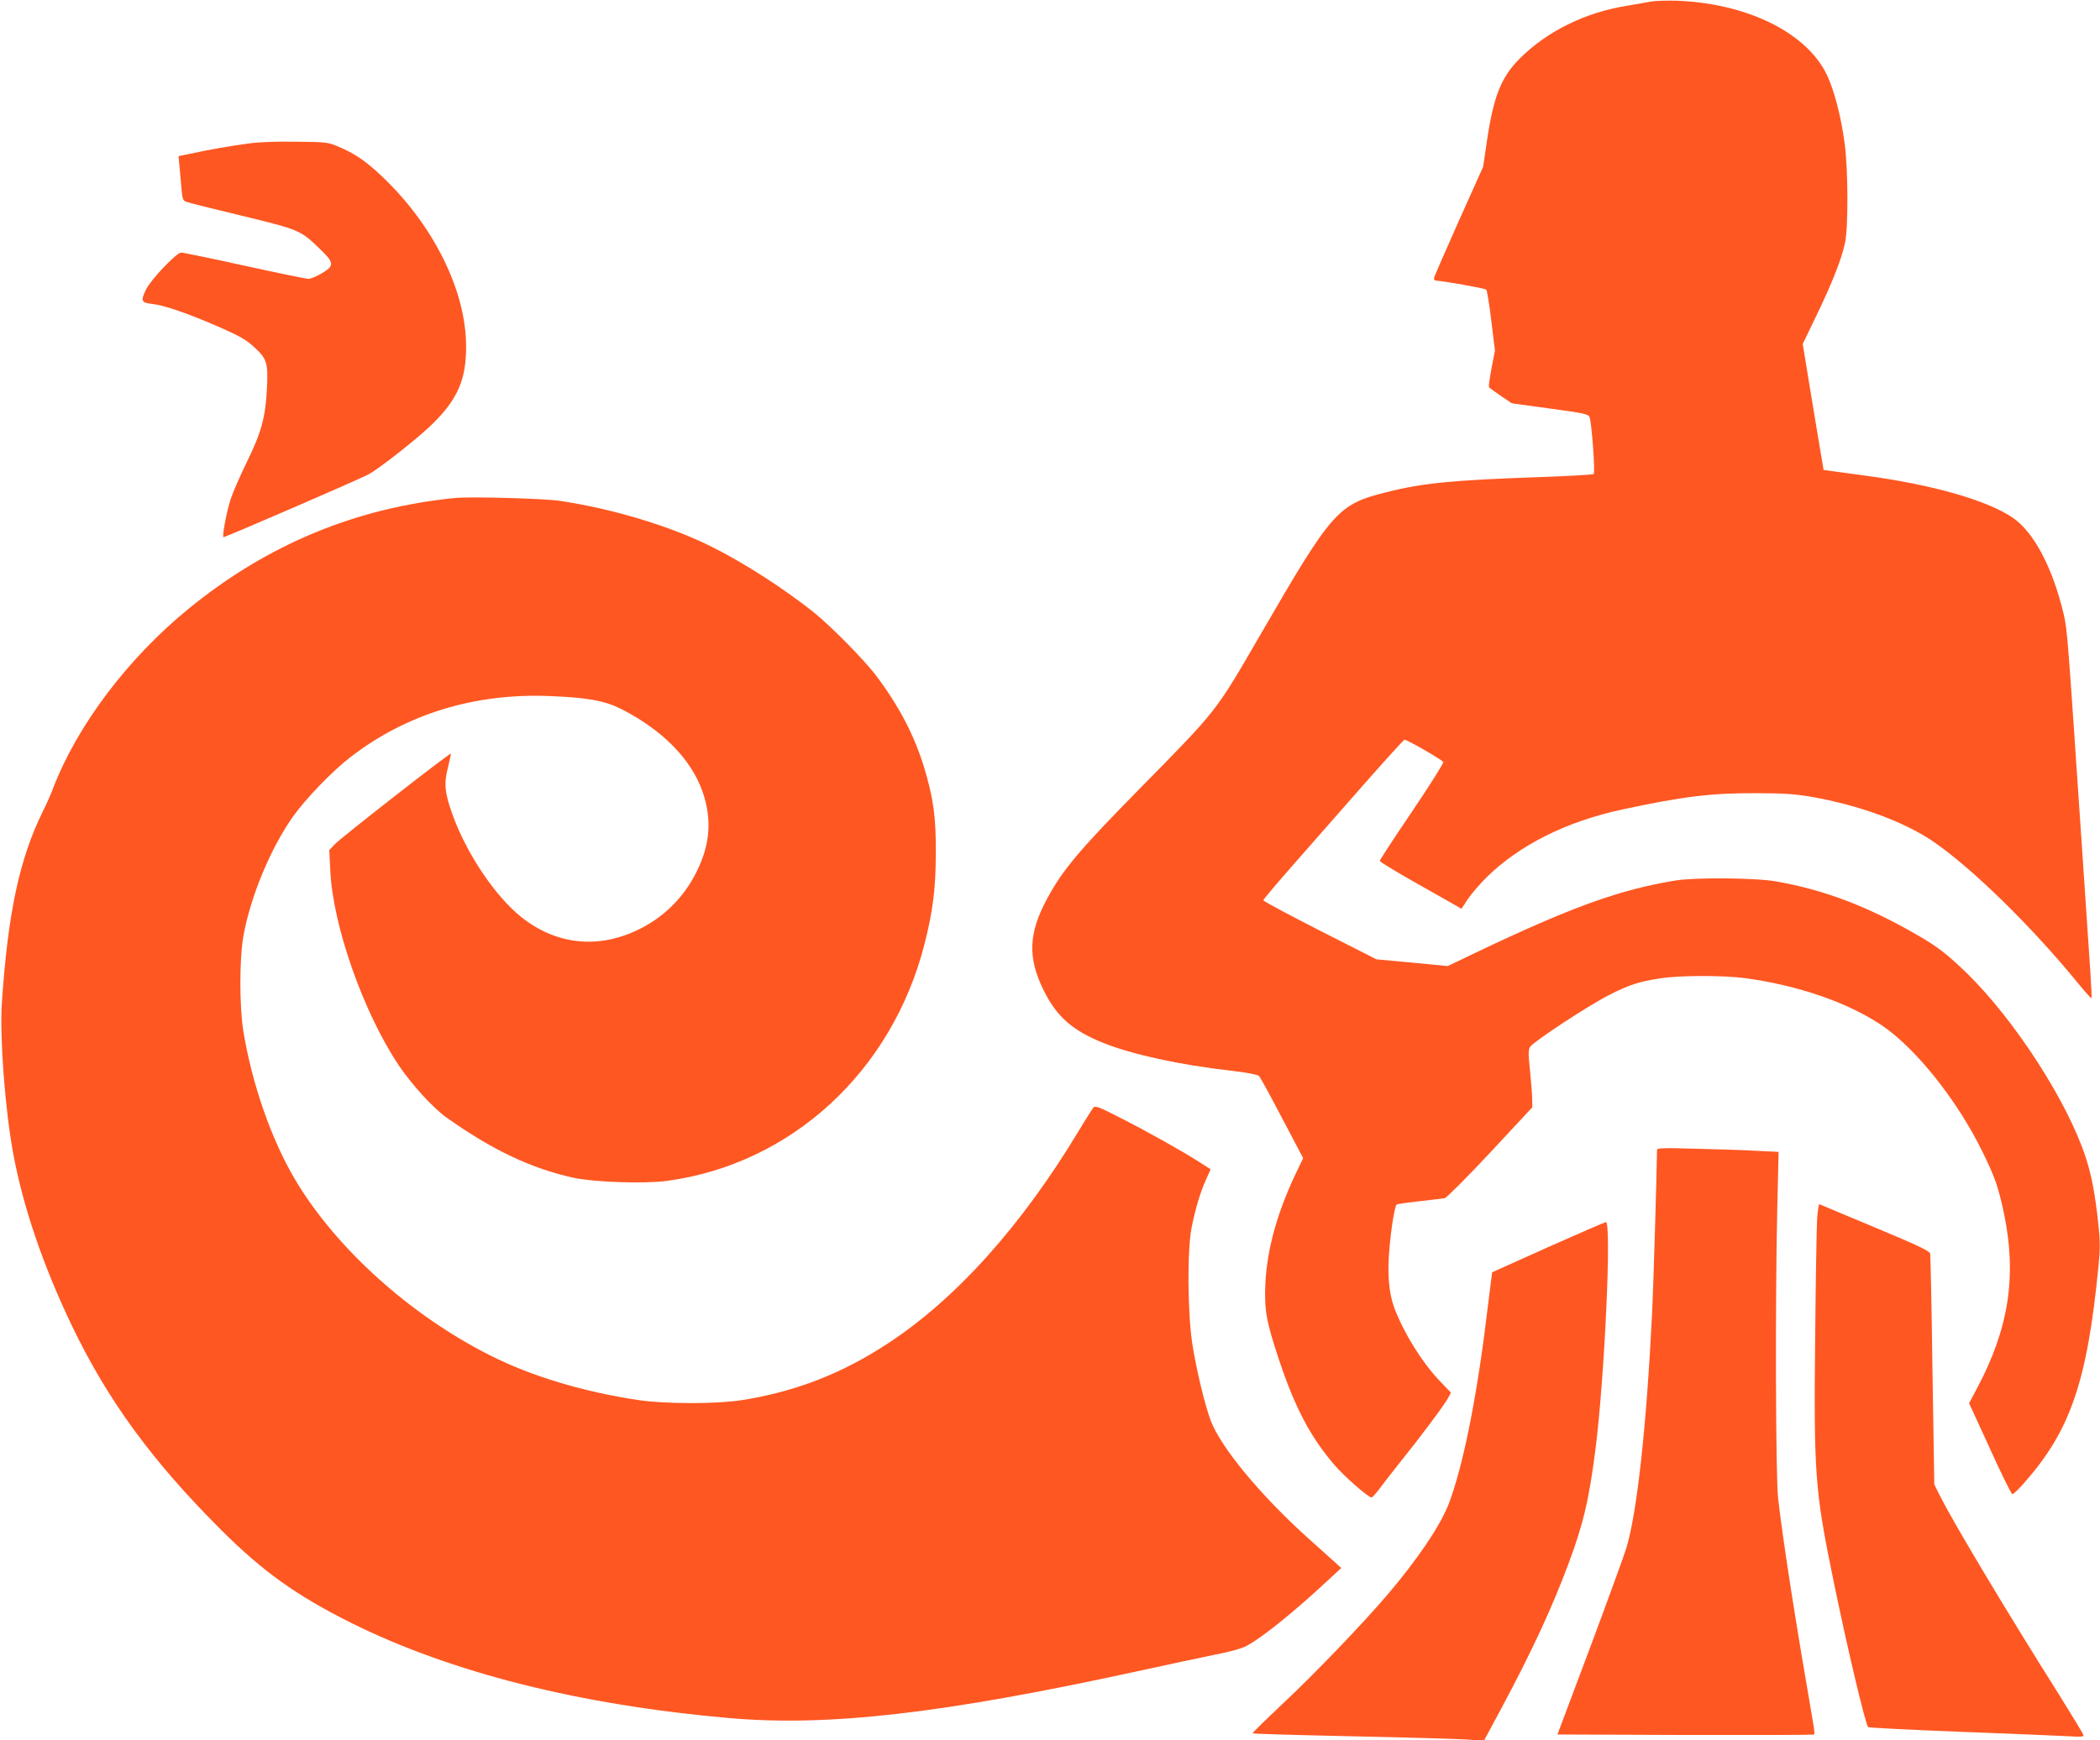
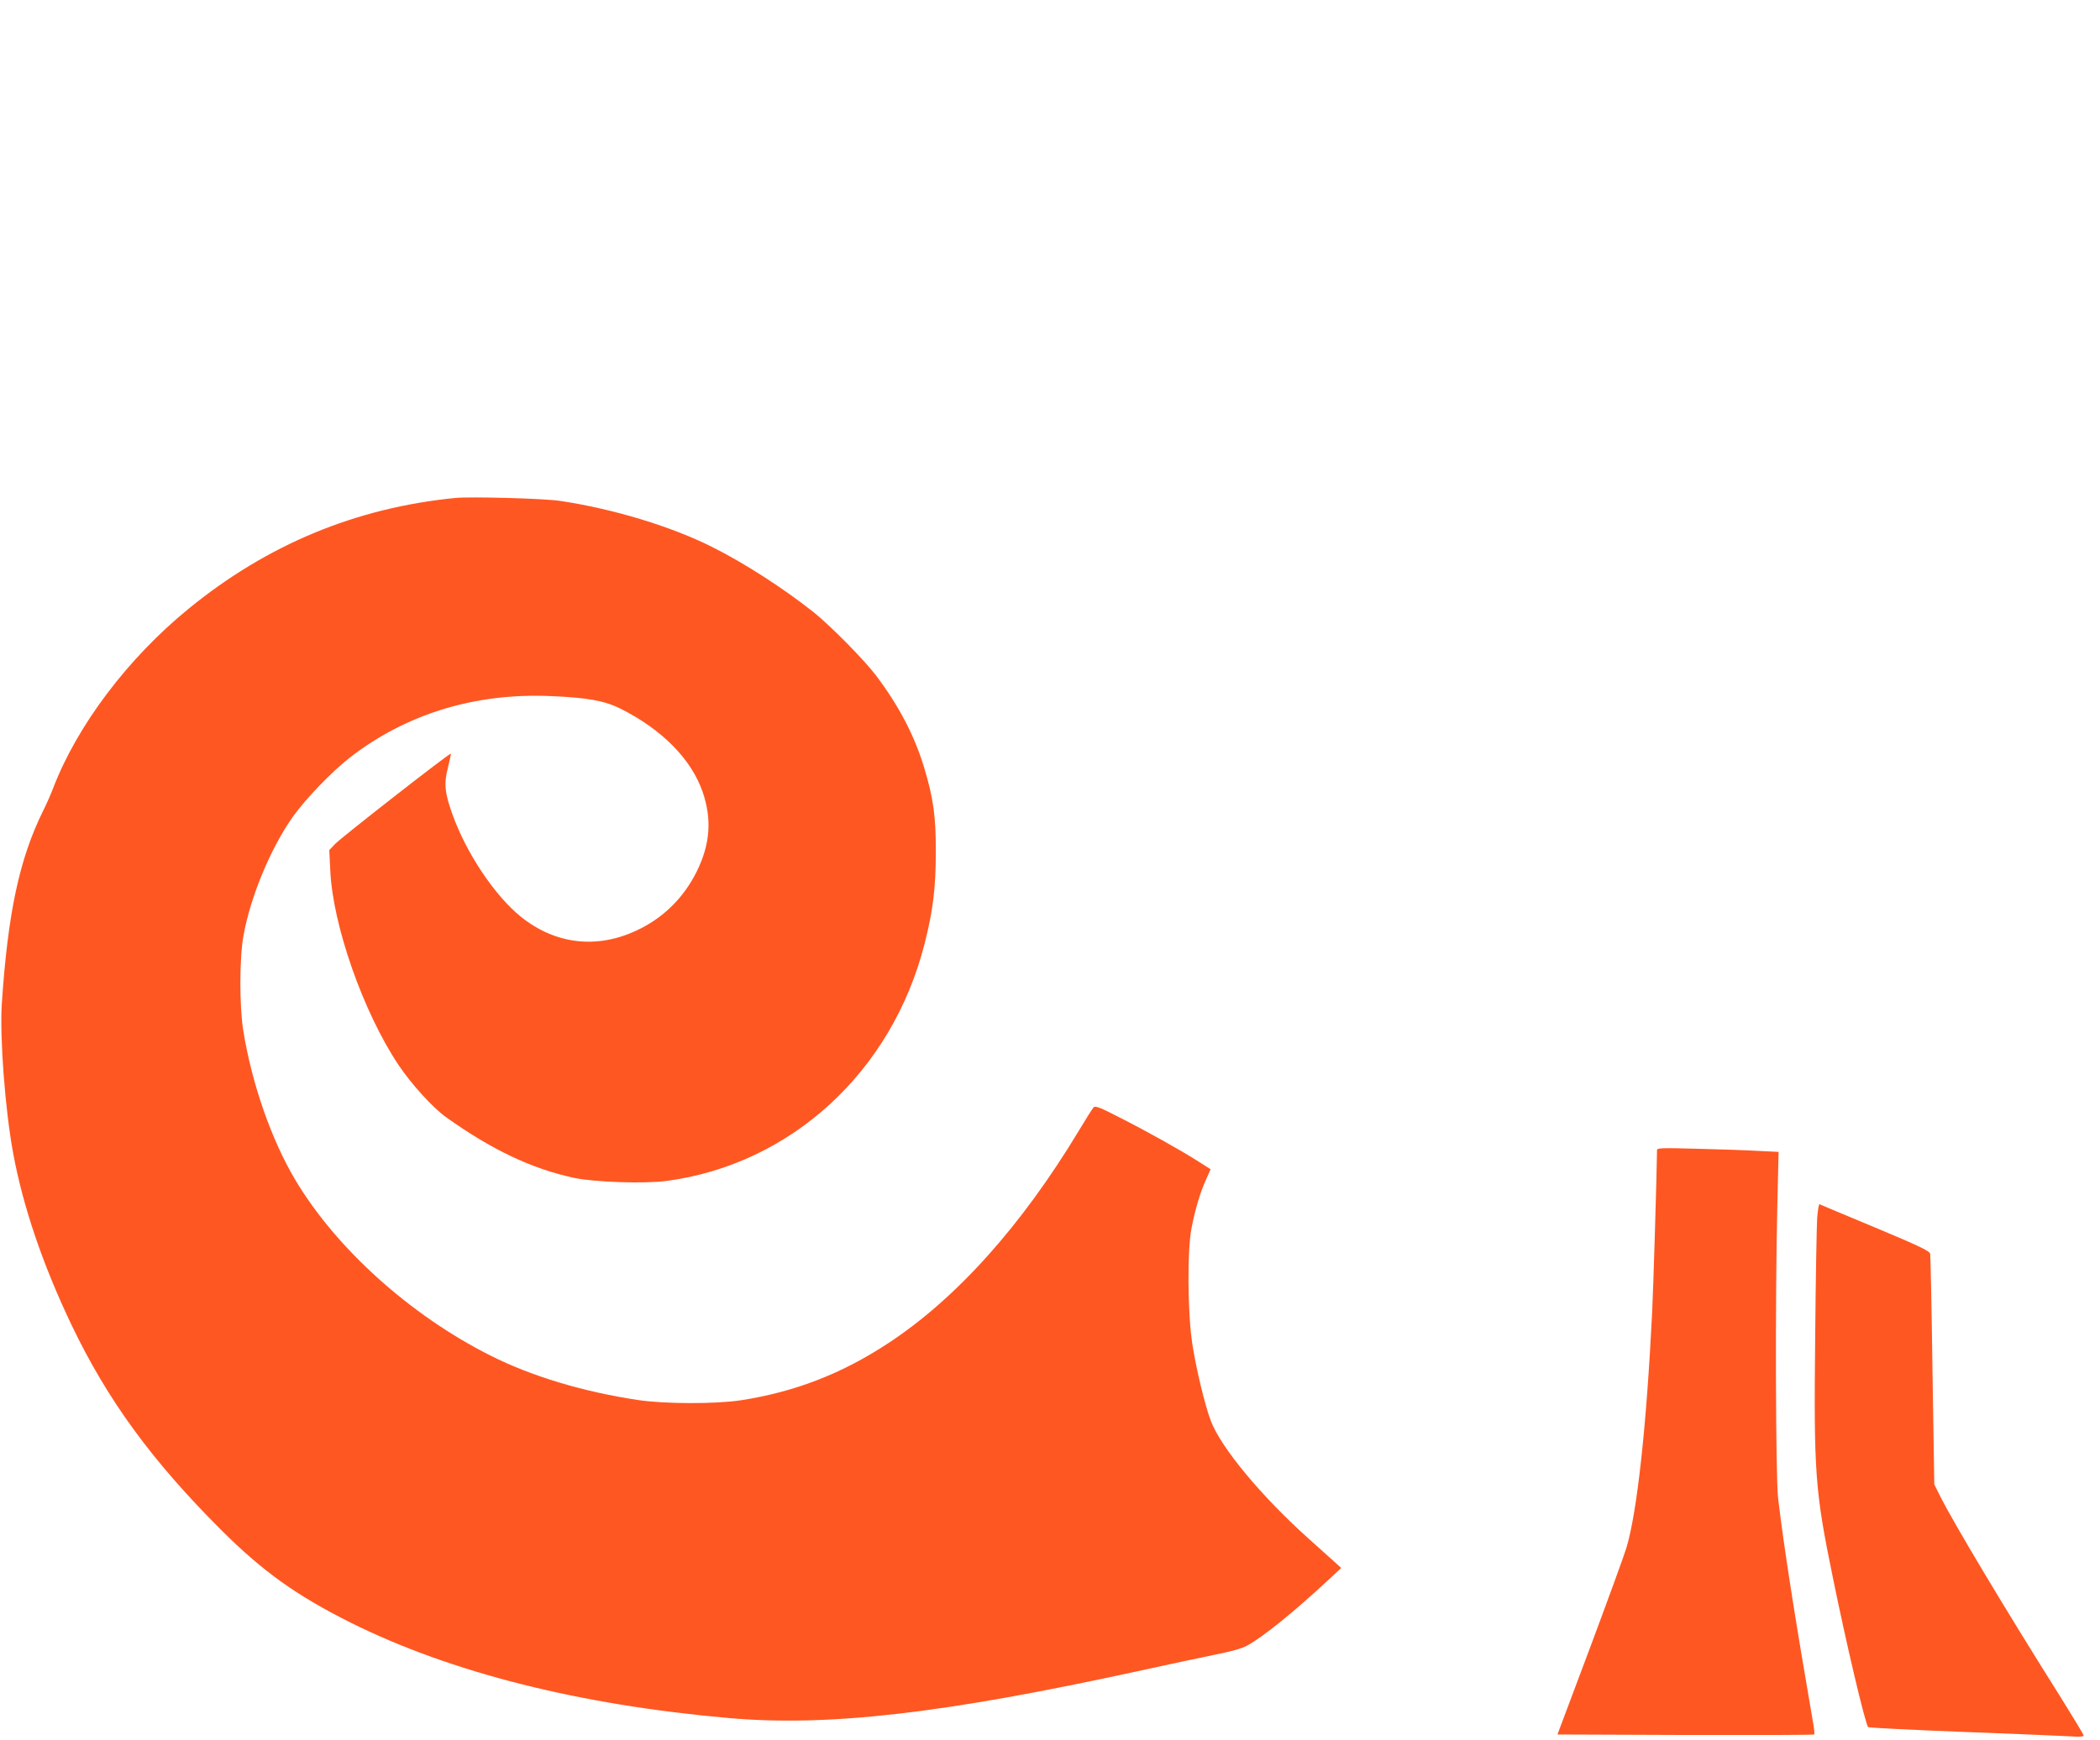
<svg xmlns="http://www.w3.org/2000/svg" version="1.0" width="1280pt" height="1061pt" viewBox="0 0 1280 1061" preserveAspectRatio="xMidYMid meet">
  <g transform="translate(0,1061) scale(0.1,-0.1)" fill="#ff5722" stroke="none">
-     <path d="M10060 10600 c-25 -5 -89 -16 -143 -25 -255 -41 -486 -155 -653 -321 -116 -116 -162 -233 -204 -525 l-20 -136 -150 -334 c-82 -184 -150 -340 -150 -346 0 -7 6 -13 13 -14 46 -2 299 -47 306 -55 5 -5 19 -91 31 -191 l22 -181 -21 -108 c-11 -59 -18 -110 -16 -114 3 -4 35 -28 72 -53 l68 -46 233 -32 c212 -29 235 -34 241 -53 13 -35 35 -336 25 -346 -5 -4 -155 -13 -334 -19 -522 -18 -709 -36 -930 -92 -296 -74 -329 -112 -765 -864 -277 -479 -263 -460 -729 -934 -379 -385 -479 -504 -574 -681 -113 -210 -119 -357 -22 -555 79 -162 176 -248 366 -324 175 -70 462 -133 777 -169 103 -12 163 -24 172 -33 7 -8 70 -123 140 -257 l128 -243 -51 -107 c-108 -229 -169 -452 -179 -652 -8 -166 5 -236 82 -468 98 -294 191 -471 338 -643 60 -70 207 -199 227 -199 5 0 28 26 52 58 23 31 78 102 122 157 113 140 270 349 291 389 l19 35 -70 73 c-107 113 -215 287 -274 440 -35 93 -45 211 -31 366 11 129 32 257 44 268 3 3 65 12 138 20 74 8 144 17 155 19 12 3 137 128 278 279 l256 275 -1 48 c0 26 -6 104 -13 173 -11 104 -11 129 0 147 20 32 352 250 479 315 127 65 184 83 315 103 121 19 383 19 520 1 320 -44 620 -147 828 -286 206 -138 459 -454 612 -765 81 -165 100 -219 135 -385 79 -380 29 -701 -165 -1065 l-48 -90 127 -277 c69 -153 131 -278 137 -278 6 0 38 30 71 68 283 320 385 618 454 1324 10 101 10 151 0 245 -20 190 -41 301 -77 413 -109 339 -433 841 -725 1126 -121 117 -180 163 -304 234 -302 175 -570 276 -864 327 -121 21 -487 24 -606 5 -344 -56 -637 -162 -1226 -443 l-165 -79 -217 21 -217 20 -345 175 c-190 97 -345 180 -345 185 0 5 82 102 183 217 100 114 292 332 426 485 134 152 247 277 252 277 17 0 231 -124 236 -136 3 -7 -83 -143 -191 -303 -108 -159 -196 -294 -196 -300 0 -5 93 -62 208 -127 114 -64 226 -128 249 -141 l41 -24 38 58 c21 32 73 92 114 133 200 197 484 340 825 414 373 80 544 101 815 100 175 0 239 -5 341 -22 288 -51 557 -149 734 -267 235 -158 607 -521 893 -872 42 -51 77 -91 80 -89 2 3 -1 76 -7 163 -6 87 -29 428 -51 758 -87 1289 -89 1325 -111 1419 -67 283 -180 499 -310 589 -155 106 -488 202 -899 257 -85 12 -177 24 -205 28 l-50 7 -64 384 -63 384 85 176 c94 195 152 341 173 441 20 93 19 443 -2 602 -21 162 -63 325 -108 420 -124 261 -491 440 -926 454 -58 1 -125 -1 -150 -6z" />
-     <path d="M1514 9735 c-111 -15 -239 -37 -353 -62 l-73 -15 6 -62 c3 -33 8 -94 12 -134 5 -62 9 -75 28 -82 11 -5 164 -43 338 -85 355 -86 360 -88 481 -206 85 -82 86 -100 7 -146 -30 -18 -66 -33 -80 -33 -14 0 -189 36 -389 80 -200 44 -374 80 -387 80 -28 0 -185 -165 -214 -225 -34 -70 -29 -81 38 -88 73 -8 224 -60 415 -144 122 -54 160 -76 207 -120 77 -71 85 -95 77 -253 -9 -177 -34 -266 -123 -448 -41 -84 -85 -185 -98 -225 -24 -74 -53 -224 -44 -232 4 -4 806 343 881 381 67 35 316 231 402 318 146 147 196 264 196 461 1 341 -198 742 -515 1042 -100 94 -167 139 -268 181 -59 25 -74 26 -253 28 -117 2 -229 -2 -291 -11z" />
    <path d="M2775 7574 c-607 -60 -1146 -284 -1625 -675 -370 -302 -679 -711 -826 -1094 -12 -33 -40 -96 -62 -140 -144 -292 -214 -621 -251 -1175 -13 -206 20 -648 70 -915 60 -325 182 -681 355 -1043 219 -458 491 -830 914 -1252 253 -252 457 -398 791 -565 610 -303 1392 -500 2304 -580 606 -53 1307 28 2490 286 176 39 387 83 468 100 98 19 165 38 197 55 98 53 292 210 505 409 l70 65 -36 33 c-19 17 -90 81 -157 141 -289 258 -540 559 -602 724 -35 92 -88 311 -112 465 -30 193 -32 575 -5 712 24 119 53 216 88 293 l28 63 -72 46 c-108 69 -315 185 -481 269 -122 63 -151 74 -161 62 -6 -7 -47 -71 -90 -143 -348 -578 -747 -1023 -1162 -1295 -281 -185 -567 -296 -895 -347 -153 -24 -468 -23 -628 1 -334 50 -650 145 -900 271 -488 245 -940 652 -1190 1071 -146 246 -264 584 -317 909 -24 152 -24 442 1 580 43 240 167 537 303 728 78 109 238 275 348 360 341 264 761 393 1220 373 225 -9 329 -28 428 -77 254 -128 431 -308 500 -508 57 -166 46 -319 -37 -486 -80 -161 -207 -285 -368 -359 -242 -113 -493 -83 -701 83 -160 128 -335 389 -420 628 -46 128 -52 186 -27 282 11 46 20 85 18 86 -6 6 -672 -514 -707 -552 l-34 -36 6 -121 c14 -335 201 -867 416 -1189 80 -119 210 -262 292 -320 278 -198 519 -312 776 -368 126 -27 432 -37 567 -19 759 102 1373 667 1571 1444 52 204 69 343 69 561 1 217 -15 329 -71 515 -59 195 -153 376 -296 565 -72 94 -271 296 -376 381 -181 144 -422 300 -618 398 -250 126 -602 233 -928 282 -95 15 -545 27 -640 18z" />
    <path d="M10100 3599 c-2 -154 -22 -838 -30 -994 -34 -688 -91 -1212 -156 -1430 -13 -44 -113 -318 -222 -610 l-199 -530 780 -3 c429 -1 782 0 785 3 3 2 0 33 -6 67 -112 648 -180 1085 -214 1373 -15 129 -18 1219 -5 1771 l8 341 -123 6 c-68 4 -234 10 -370 13 -210 6 -248 5 -248 -7z" />
    <path d="M11076 3183 c-3 -48 -9 -374 -12 -723 -9 -836 -1 -938 108 -1470 81 -398 198 -895 215 -910 4 -4 262 -17 573 -29 311 -12 604 -24 653 -27 60 -4 87 -3 87 5 0 6 -66 115 -146 243 -332 527 -644 1049 -729 1217 l-35 71 -11 692 c-5 381 -12 702 -14 714 -4 17 -66 47 -336 160 -183 76 -335 140 -339 142 -4 2 -10 -37 -14 -85z" />
-     <path d="M9435 3006 l-340 -153 -7 -54 c-4 -30 -19 -148 -33 -264 -59 -475 -142 -878 -225 -1095 -53 -135 -190 -338 -375 -555 -149 -175 -447 -485 -635 -661 -104 -98 -188 -180 -185 -182 2 -3 276 -11 607 -18 332 -7 648 -16 703 -20 l100 -7 107 199 c183 342 307 609 406 874 93 249 127 393 167 705 56 444 99 1387 63 1384 -7 -1 -166 -70 -353 -153z" />
  </g>
</svg>